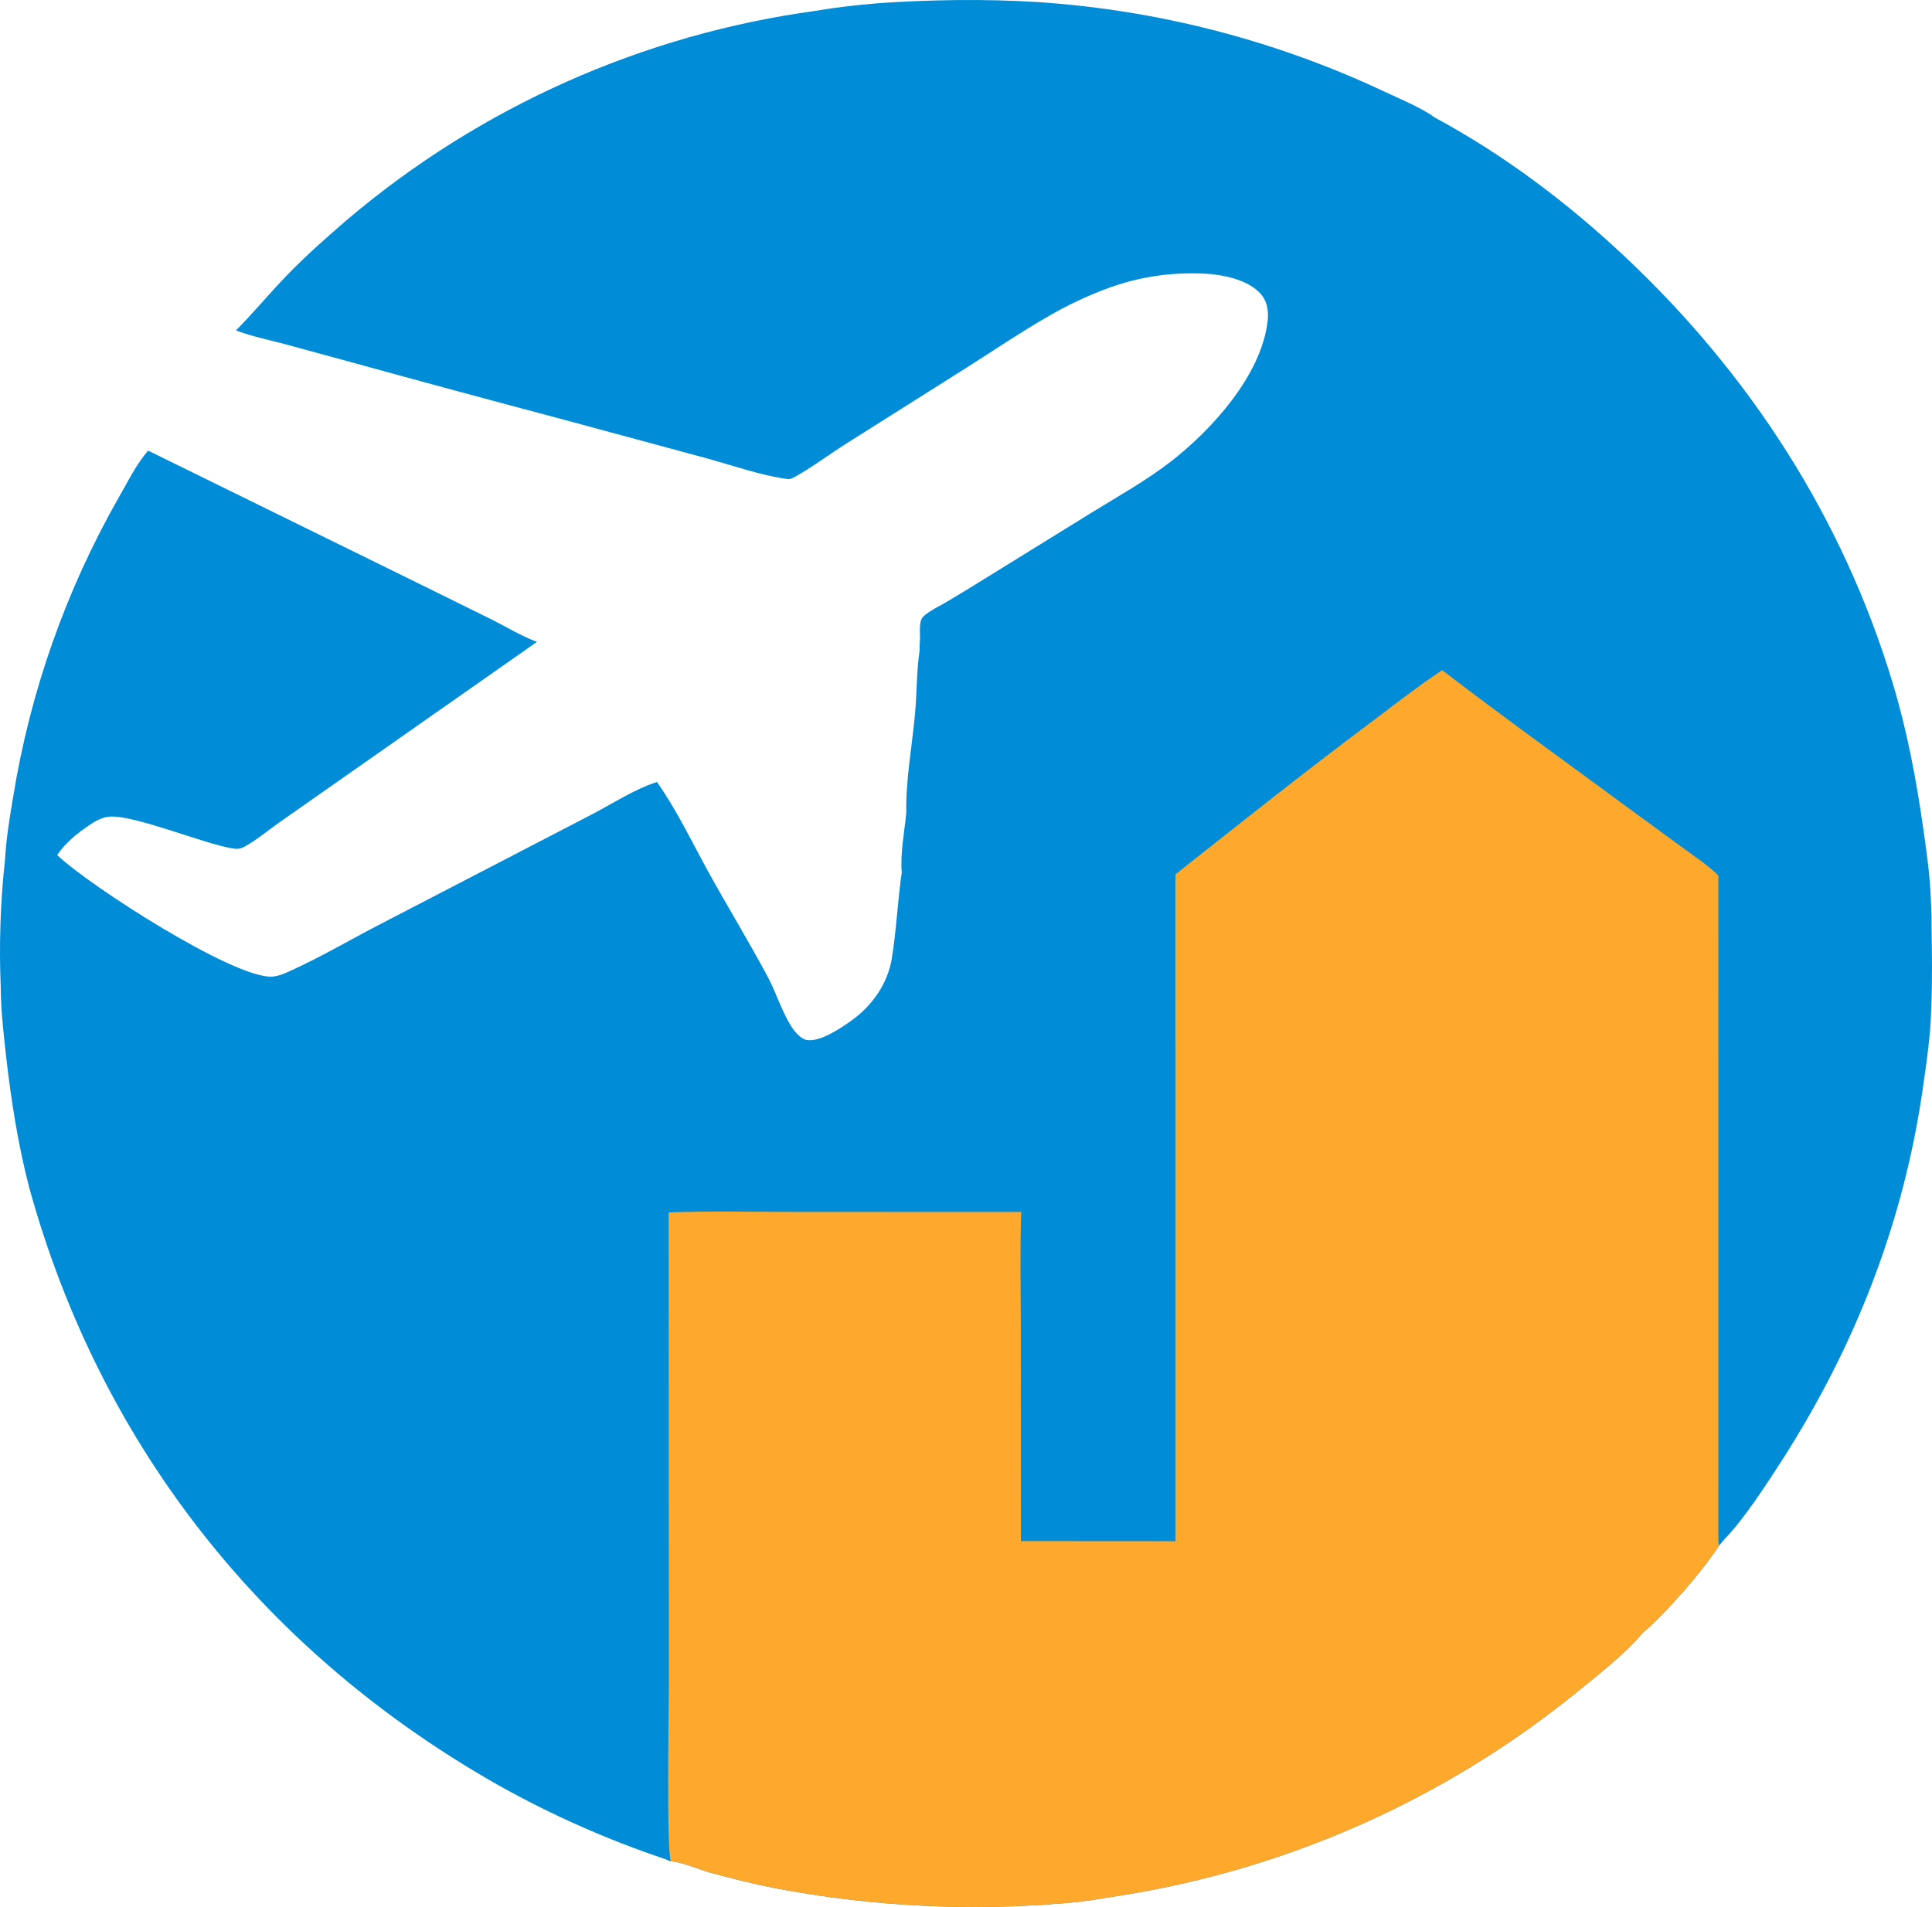
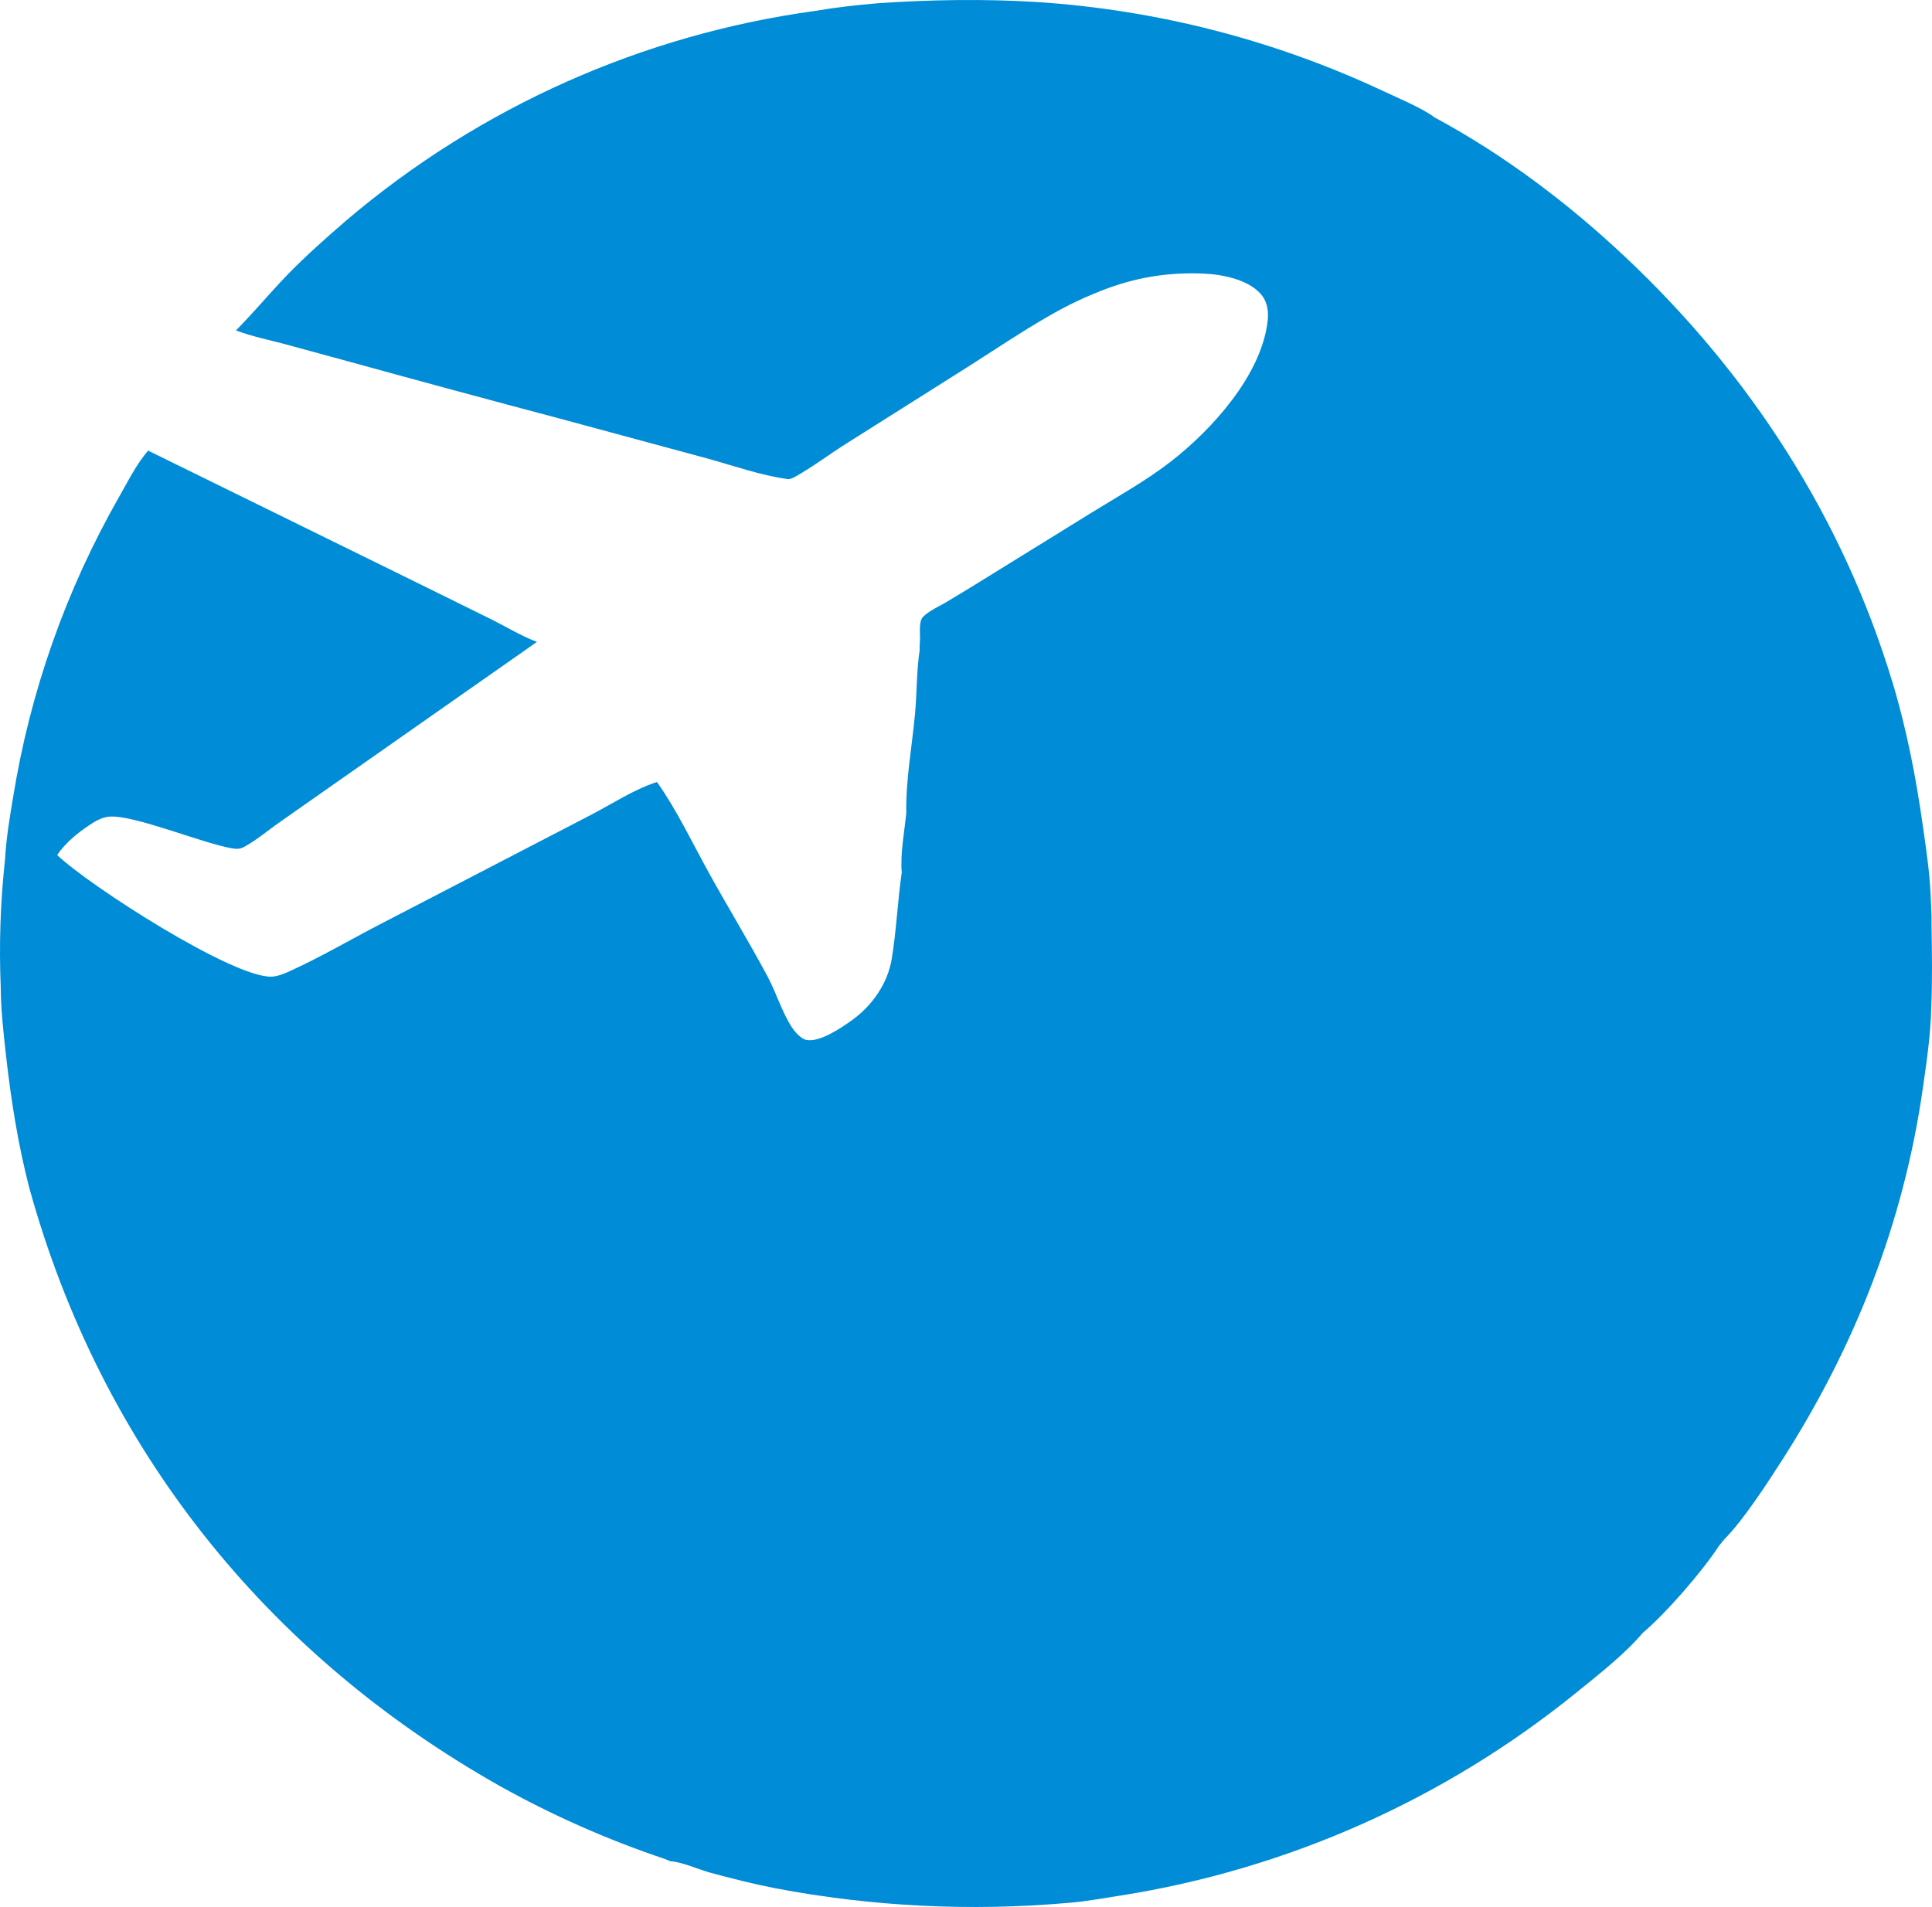
<svg xmlns="http://www.w3.org/2000/svg" x="0" y="0" width="60" height="59.232" filtersec="colorsb860690204" class="image-svg-svg primary" style="overflow: visible;">
  <svg viewBox="7.22 5.455 1724.106 1702.026" preserveAspectRatio="none" display="block">
    <path fill="#008cd6" d="M 790.694 8.341 C 837.642 5.111 886.113 4.354 933.094 7.295 C 1040.08 14.318 1144.81 41.304 1241.88 86.86 C 1253.77 92.441 1277.37 102.408 1287.21 110.141 C 1349.04 143.383 1406.17 186.487 1457.24 234.496 C 1569.15 339.695 1652.19 468.424 1696.5 615.907 C 1709.23 658.268 1717.33 701.232 1723.51 744.953 C 1726.19 763.886 1728.98 782.758 1730 801.87 C 1730.37 811.637 1731.14 821.625 1730.9 831.386 C 1731.33 856.012 1731.69 880.495 1730.64 905.111 C 1730.11 929.042 1726.6 952.534 1723.23 976.195 C 1706.16 1096.15 1662.81 1206.95 1597.49 1308.76 C 1584.84 1328.47 1563.2 1361.81 1546.9 1378.38 C 1546.73 1378.55 1546.55 1378.71 1546.38 1378.87 L 1541.28 1385.05 C 1526.66 1407.68 1493.72 1445.56 1473.13 1462.88 C 1456.82 1482.18 1432.86 1500.75 1413.06 1516.84 C 1296.03 1611.47 1156.18 1673.68 1007.53 1697.21 C 992.044 1699.59 976.34 1702.55 960.718 1703.79 C 873.323 1711.5 785.281 1707.12 699.085 1690.75 C 679.503 1686.94 659.775 1681.94 640.532 1676.69 C 631.876 1674.32 613.866 1666.69 605.804 1666.73 C 604.043 1666.14 602.324 1665.35 600.606 1664.64 C 549.282 1647.44 499.677 1625.48 452.439 1599.04 C 244.15 1481.16 97.568 1297.58 33.535 1066.26 C 23.445 1027.64 17.275 988.57 12.744 948.977 C 10.442 928.179 8.007 907.622 7.883 886.664 C 6.289 848.586 7.57 810.441 11.714 772.555 C 12.703 754.332 15.812 735.292 18.863 717.299 C 34.047 622.918 66.088 532.037 113.453 449.001 C 121.232 435.456 129.101 419.413 139.448 407.653 L 377.968 524.834 L 446.566 558.677 C 459.554 565.195 472.795 573.316 486.405 578.341 L 311.006 701.256 L 255.769 739.992 C 245.883 746.995 235.672 755.573 225.073 761.32 C 221.283 763.375 218.271 763.302 214.091 762.584 C 187.747 758.054 126.959 732.668 105 734.299 C 98.248 734.801 92.122 738.402 86.624 742.107 C 76.054 749.232 65.397 757.926 58.249 768.592 C 86.587 795.825 216.114 879.036 250.009 877.117 C 254.819 876.845 260.022 874.821 264.387 872.866 C 292.295 860.364 319.427 844.335 346.615 830.262 L 533.471 733.332 C 552.915 723.349 572.707 710.071 593.513 703.394 C 611.26 728.505 625.077 757.829 639.979 784.739 C 657.06 815.585 675.458 845.765 692.116 876.829 C 699.884 891.316 704.882 908.413 713.716 922.064 C 716.474 926.325 721.875 932.666 726.97 933.631 C 738.903 935.889 758.181 922.712 767.536 915.971 C 785.615 902.944 799.416 883.281 803.048 861.055 C 807.197 835.667 808.244 809.681 811.944 784.191 C 810.473 767.65 814.356 747.718 815.97 731.091 C 815.457 701.646 821.077 671.857 823.784 642.564 C 825.514 623.845 825.082 604.178 827.926 585.67 C 827.737 582.389 828.12 578.911 828.248 575.617 C 828.21 571.265 827.864 566.536 828.443 562.229 C 828.969 558.309 830.022 556.473 833.11 554.006 C 838.428 549.756 845.301 546.585 851.186 543.135 C 860.848 537.402 870.457 531.578 880.011 525.665 L 982.449 462.316 C 1005.73 447.988 1030.25 434.299 1051.88 417.537 C 1088.78 388.951 1132.81 340.318 1138.42 292.239 C 1139.43 283.582 1138.41 275.063 1132.58 268.17 C 1121.34 254.878 1097.88 250.359 1081.39 249.64 C 1051.83 248.352 1024.2 252.438 996.417 262.492 C 977.467 269.463 959.176 278.112 941.764 288.336 C 918.027 301.996 895.125 317.486 872.02 332.191 L 762.804 401.136 C 747.582 410.723 732.828 421.934 717.228 430.731 C 714.989 431.994 712.426 433.35 709.773 432.988 C 685.984 429.746 661.157 420.876 637.941 414.522 L 507.312 379.2 C 445.126 362.717 383.022 345.923 321.004 328.818 L 261.269 312.539 C 246.777 308.72 231.793 305.67 217.767 300.353 C 233.377 284.675 247.453 267.589 262.806 251.658 C 279.643 234.187 298.52 217.467 316.913 201.627 C 435.638 100.918 580.664 36.224 734.917 15.161 C 753.431 11.974 771.98 9.926 790.694 8.341 z" />
-     <path fill="#fea92c" d="M 1294.2 603.585 C 1350.65 646.837 1408.59 688.397 1465.83 730.617 L 1510.24 763.054 C 1520.55 770.573 1531.63 777.931 1540.7 786.929 L 1540.67 1381.25 L 1541.28 1385.05 C 1526.66 1407.68 1493.72 1445.56 1473.13 1462.88 C 1456.82 1482.18 1432.86 1500.75 1413.06 1516.84 C 1296.03 1611.47 1156.18 1673.68 1007.53 1697.21 C 992.044 1699.59 976.34 1702.55 960.718 1703.79 C 873.323 1711.5 785.281 1707.12 699.085 1690.75 C 679.503 1686.94 659.775 1681.94 640.532 1676.69 C 631.876 1674.32 613.866 1666.69 605.804 1666.73 C 601.858 1654.8 604.102 1531.87 604.113 1508.54 L 603.922 1087.52 C 641.823 1086.19 680.022 1087.08 717.952 1087.09 L 918.572 1087.13 C 917.348 1122.28 918.201 1157.66 918.208 1192.84 L 918.238 1380.86 L 1056.2 1380.95 L 1056.19 785.778 C 1112.66 741.233 1168.77 696.461 1226.37 653.364 C 1248.73 636.636 1270.95 619.032 1294.2 603.585 z" />
  </svg>
</svg>